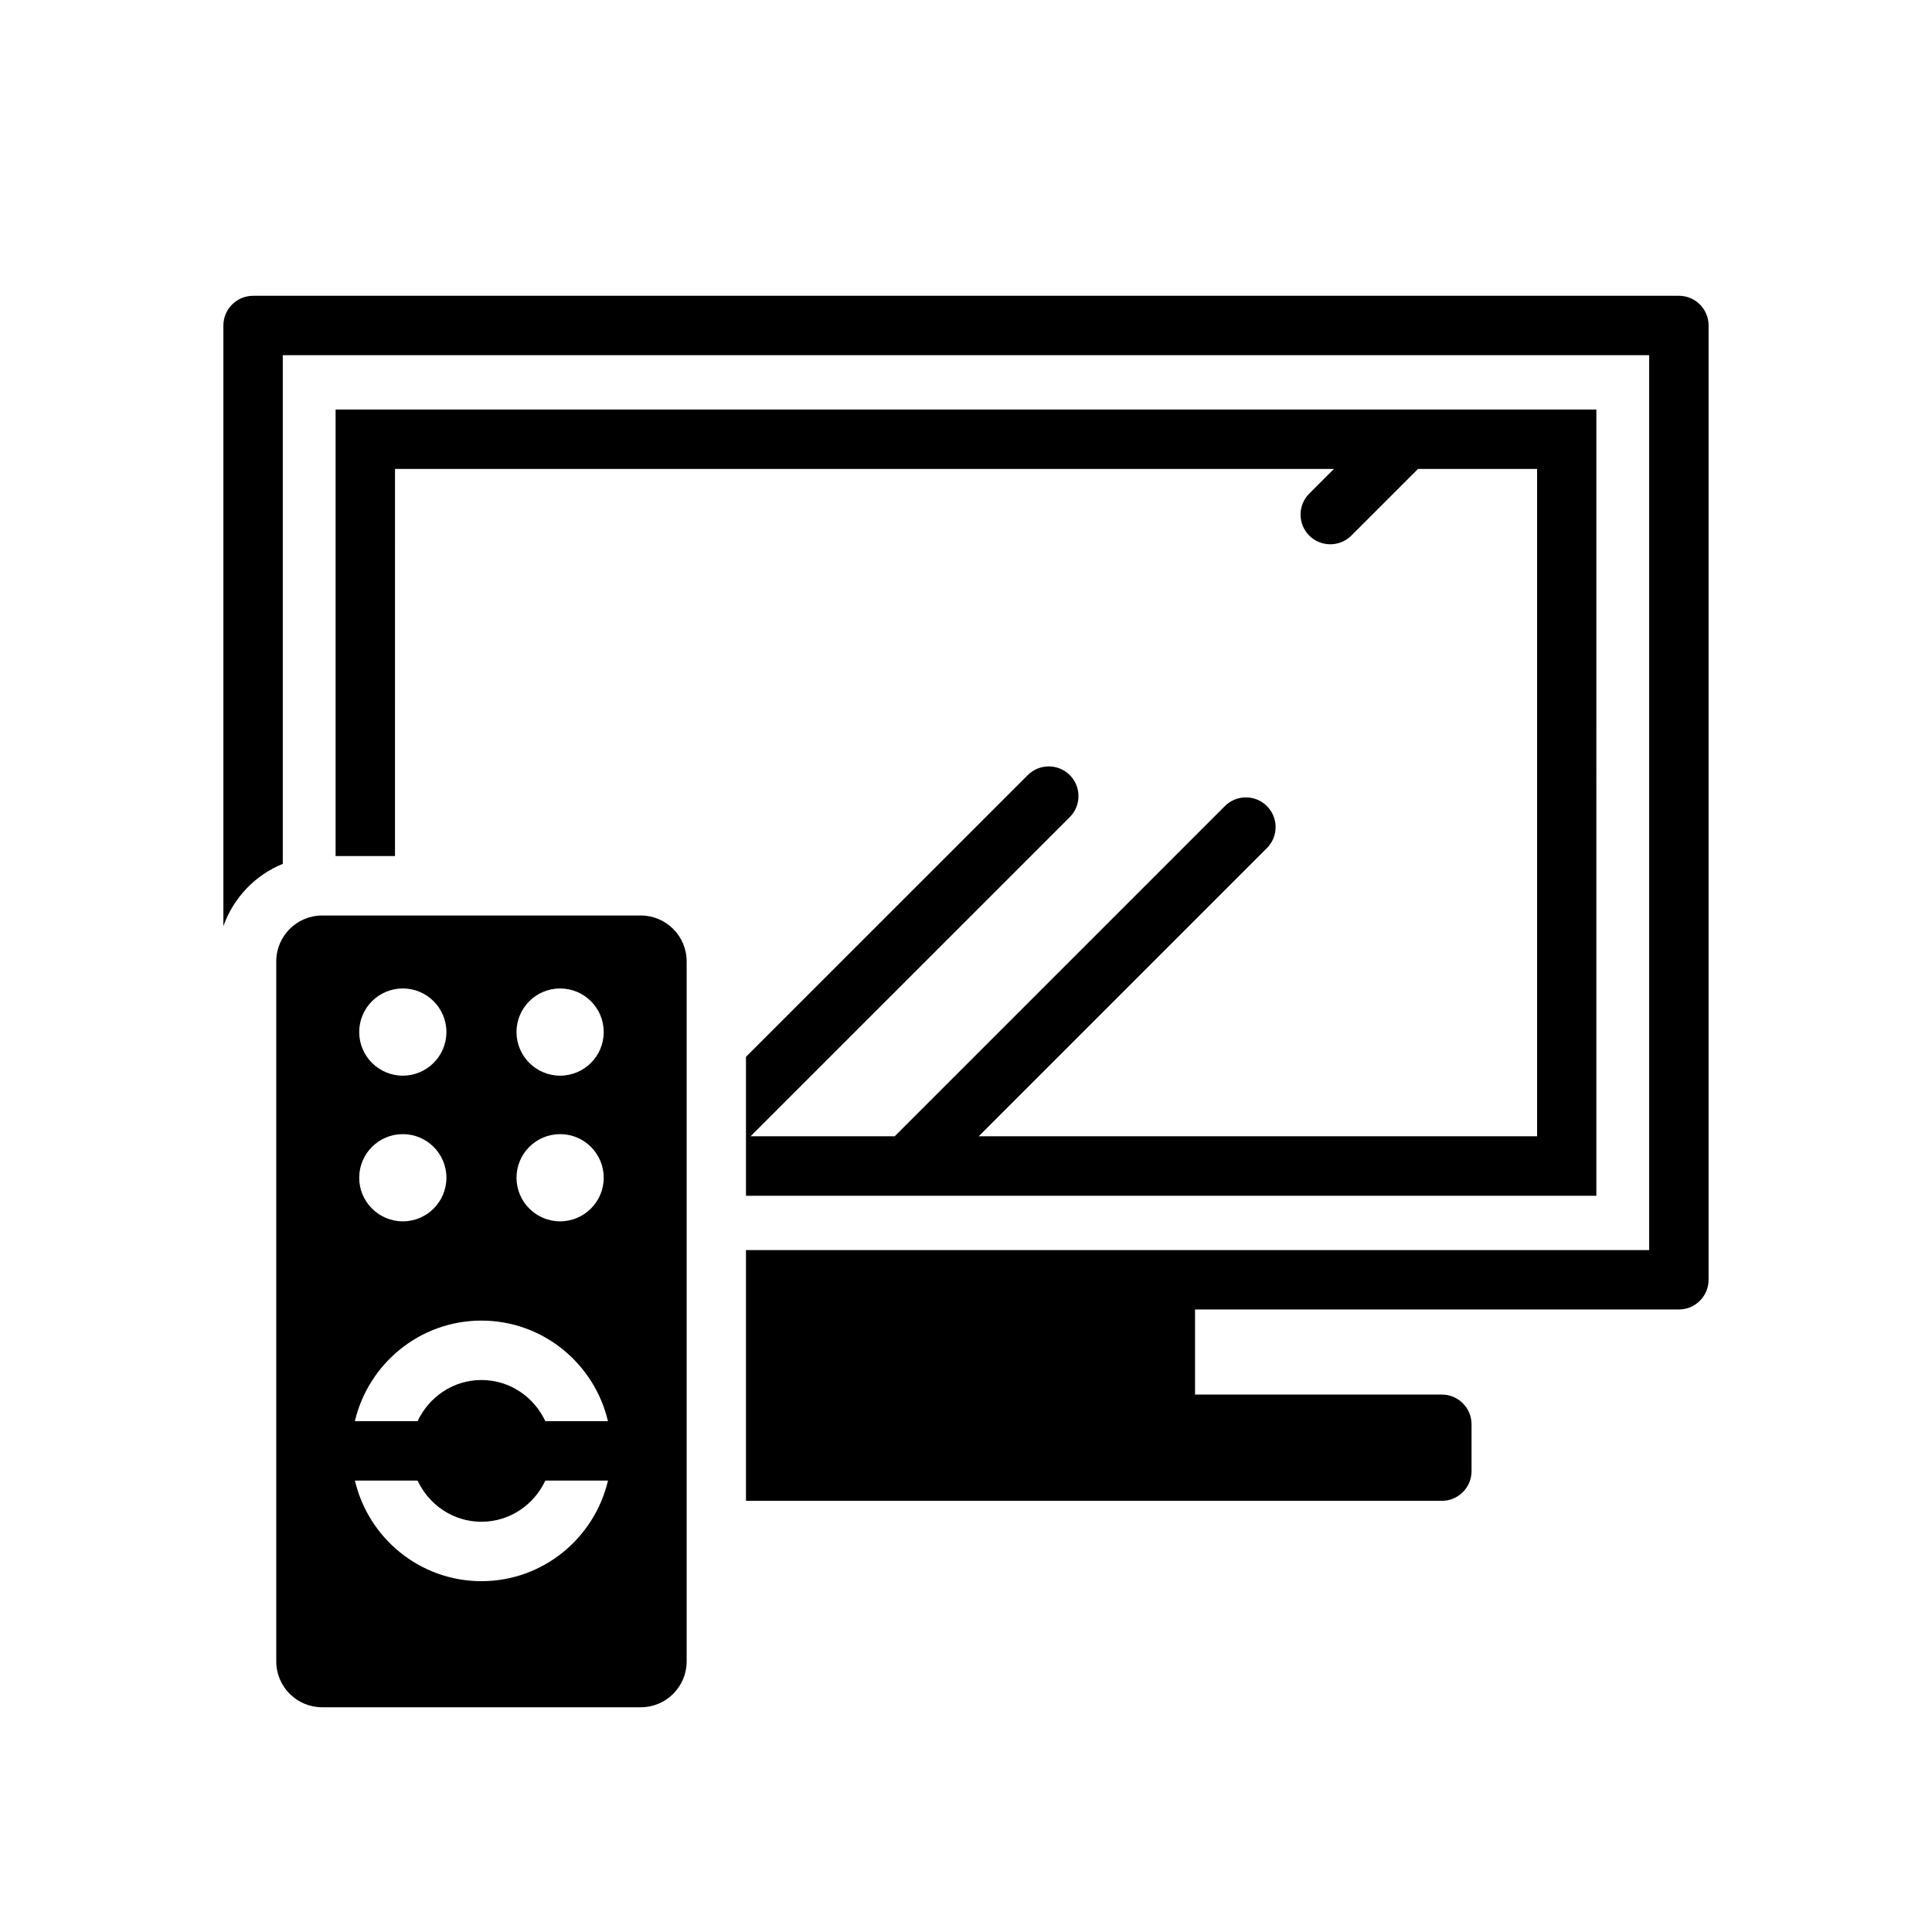
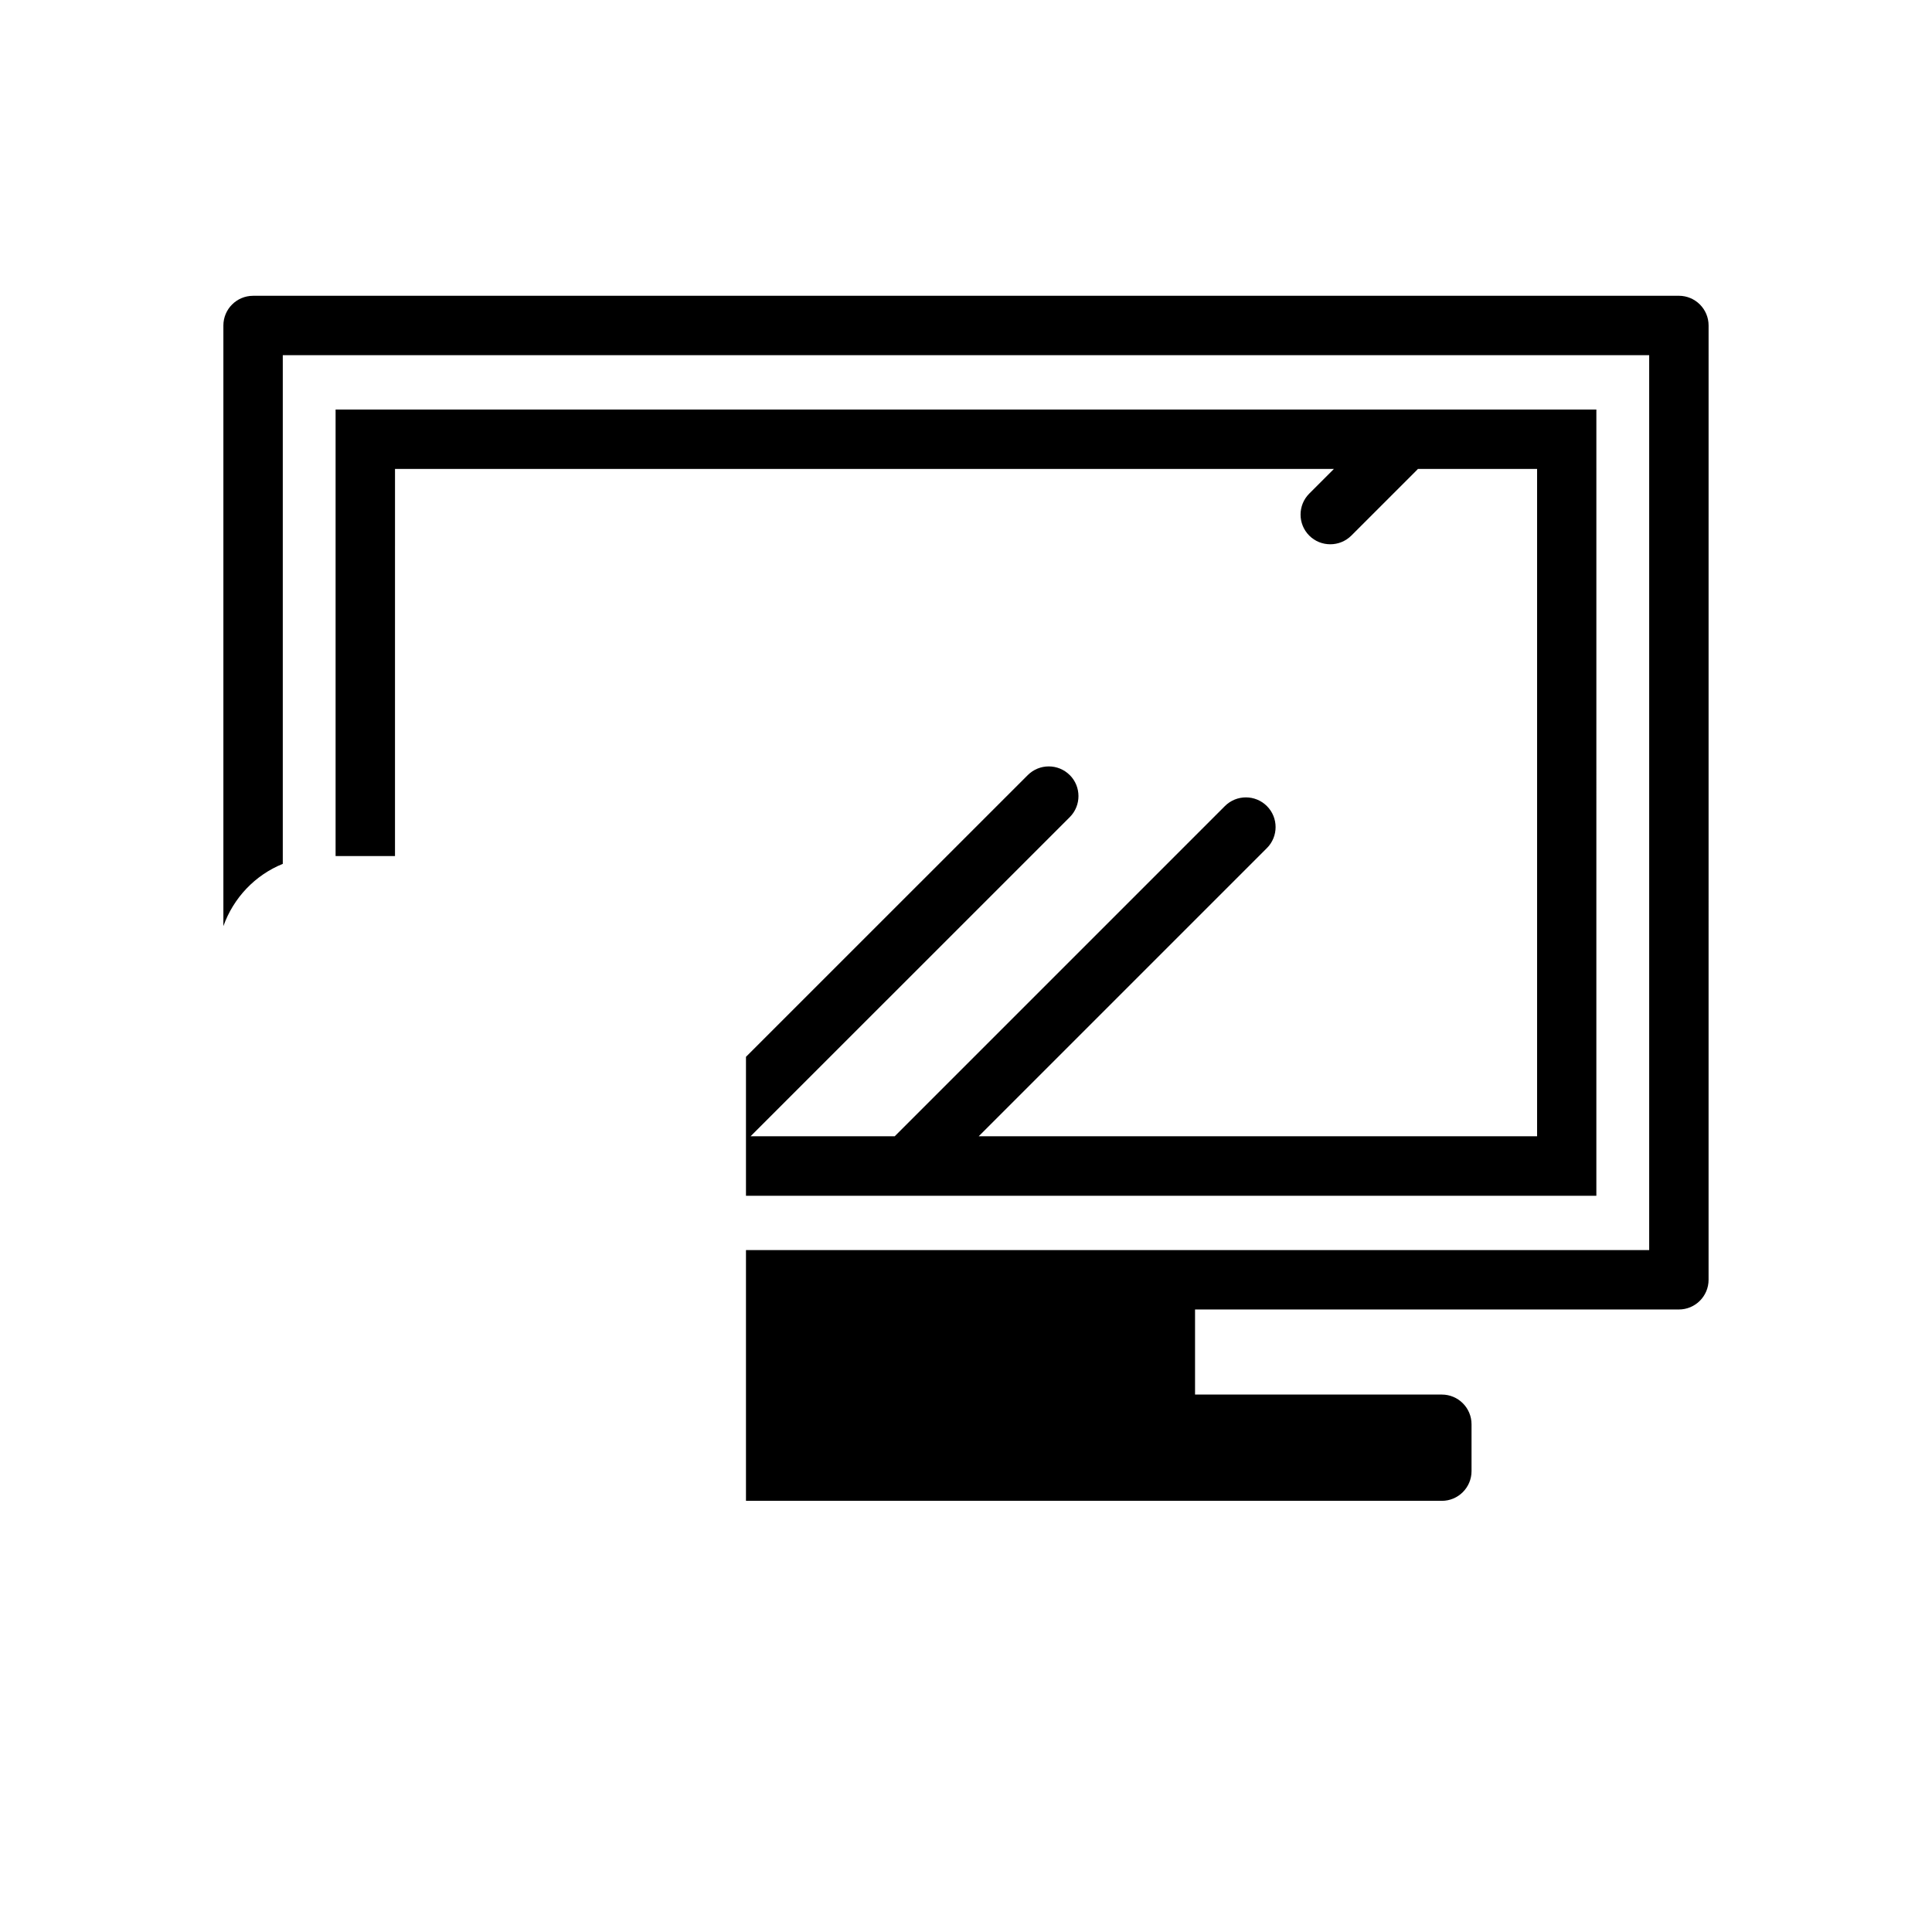
<svg xmlns="http://www.w3.org/2000/svg" fill="#000000" width="800px" height="800px" version="1.1" viewBox="144 144 512 512">
  <g>
    <path d="m427.5 349.41c-3.07-3.07-8.062-3.07-11.133 0l-74.676 74.66v36.824h225.36l0.004-208.36h-334.12v118.33h15.742l0.004-102.59h248.82l-6.535 6.535c-3.07 3.07-3.07 8.062 0 11.133 1.543 1.543 3.559 2.297 5.574 2.297s4.031-0.77 5.574-2.297l17.539-17.539c0.031-0.031 0.047-0.094 0.094-0.125h31.598v176.85h-147.98l76.375-76.375c3.07-3.07 3.07-8.062 0-11.133-3.07-3.07-8.062-3.07-11.133 0l-87.504 87.504h-38.195l84.609-84.594c3.051-3.07 3.051-8.059-0.02-11.129z" />
    <path d="m588.93 222.39h-377.86c-4.344 0-7.871 3.527-7.871 7.871v159.17c2.676-7.496 8.391-13.523 15.742-16.5v-134.8h362.11v237.15h-239.36v66.457h184.41c4.344 0 7.871-3.527 7.871-7.871v-12.422c0-4.344-3.527-7.871-7.871-7.871h-65.402v-22.547h128.22c4.344 0 7.871-3.527 7.871-7.871l0.004-252.9c0-4.344-3.527-7.871-7.875-7.871z" />
-     <path d="m313.82 386.62h-84.453c-6.707 0-12.156 5.449-12.156 12.156v185.51c0 6.707 5.434 12.156 12.156 12.156h84.449c6.707 0 12.156-5.434 12.156-12.156v-185.52c-0.016-6.707-5.445-12.152-12.152-12.152zm-21.383 19.332c6.391 0 11.555 5.18 11.555 11.555s-5.18 11.555-11.555 11.555-11.555-5.18-11.555-11.555 5.164-11.555 11.555-11.555zm0 38.605c6.391 0 11.555 5.18 11.555 11.555s-5.18 11.555-11.555 11.555-11.555-5.18-11.555-11.555 5.164-11.555 11.555-11.555zm-41.688-38.605c6.391 0 11.555 5.18 11.555 11.555s-5.18 11.555-11.555 11.555-11.555-5.18-11.555-11.555c-0.004-6.375 5.176-11.555 11.555-11.555zm0 38.605c6.391 0 11.555 5.18 11.555 11.555s-5.18 11.555-11.555 11.555-11.555-5.18-11.555-11.555c-0.004-6.375 5.176-11.555 11.555-11.555zm20.844 118.47c-16.312 0-29.961-11.414-33.535-26.656h16.609c2.992 6.406 9.398 10.91 16.926 10.91s13.934-4.519 16.926-10.91h16.609c-3.59 15.242-17.223 26.656-33.535 26.656zm16.926-42.398c-2.992-6.406-9.398-10.91-16.926-10.91s-13.934 4.519-16.926 10.91h-16.625c3.59-15.242 17.223-26.656 33.535-26.656s29.961 11.414 33.535 26.656z" />
  </g>
</svg>